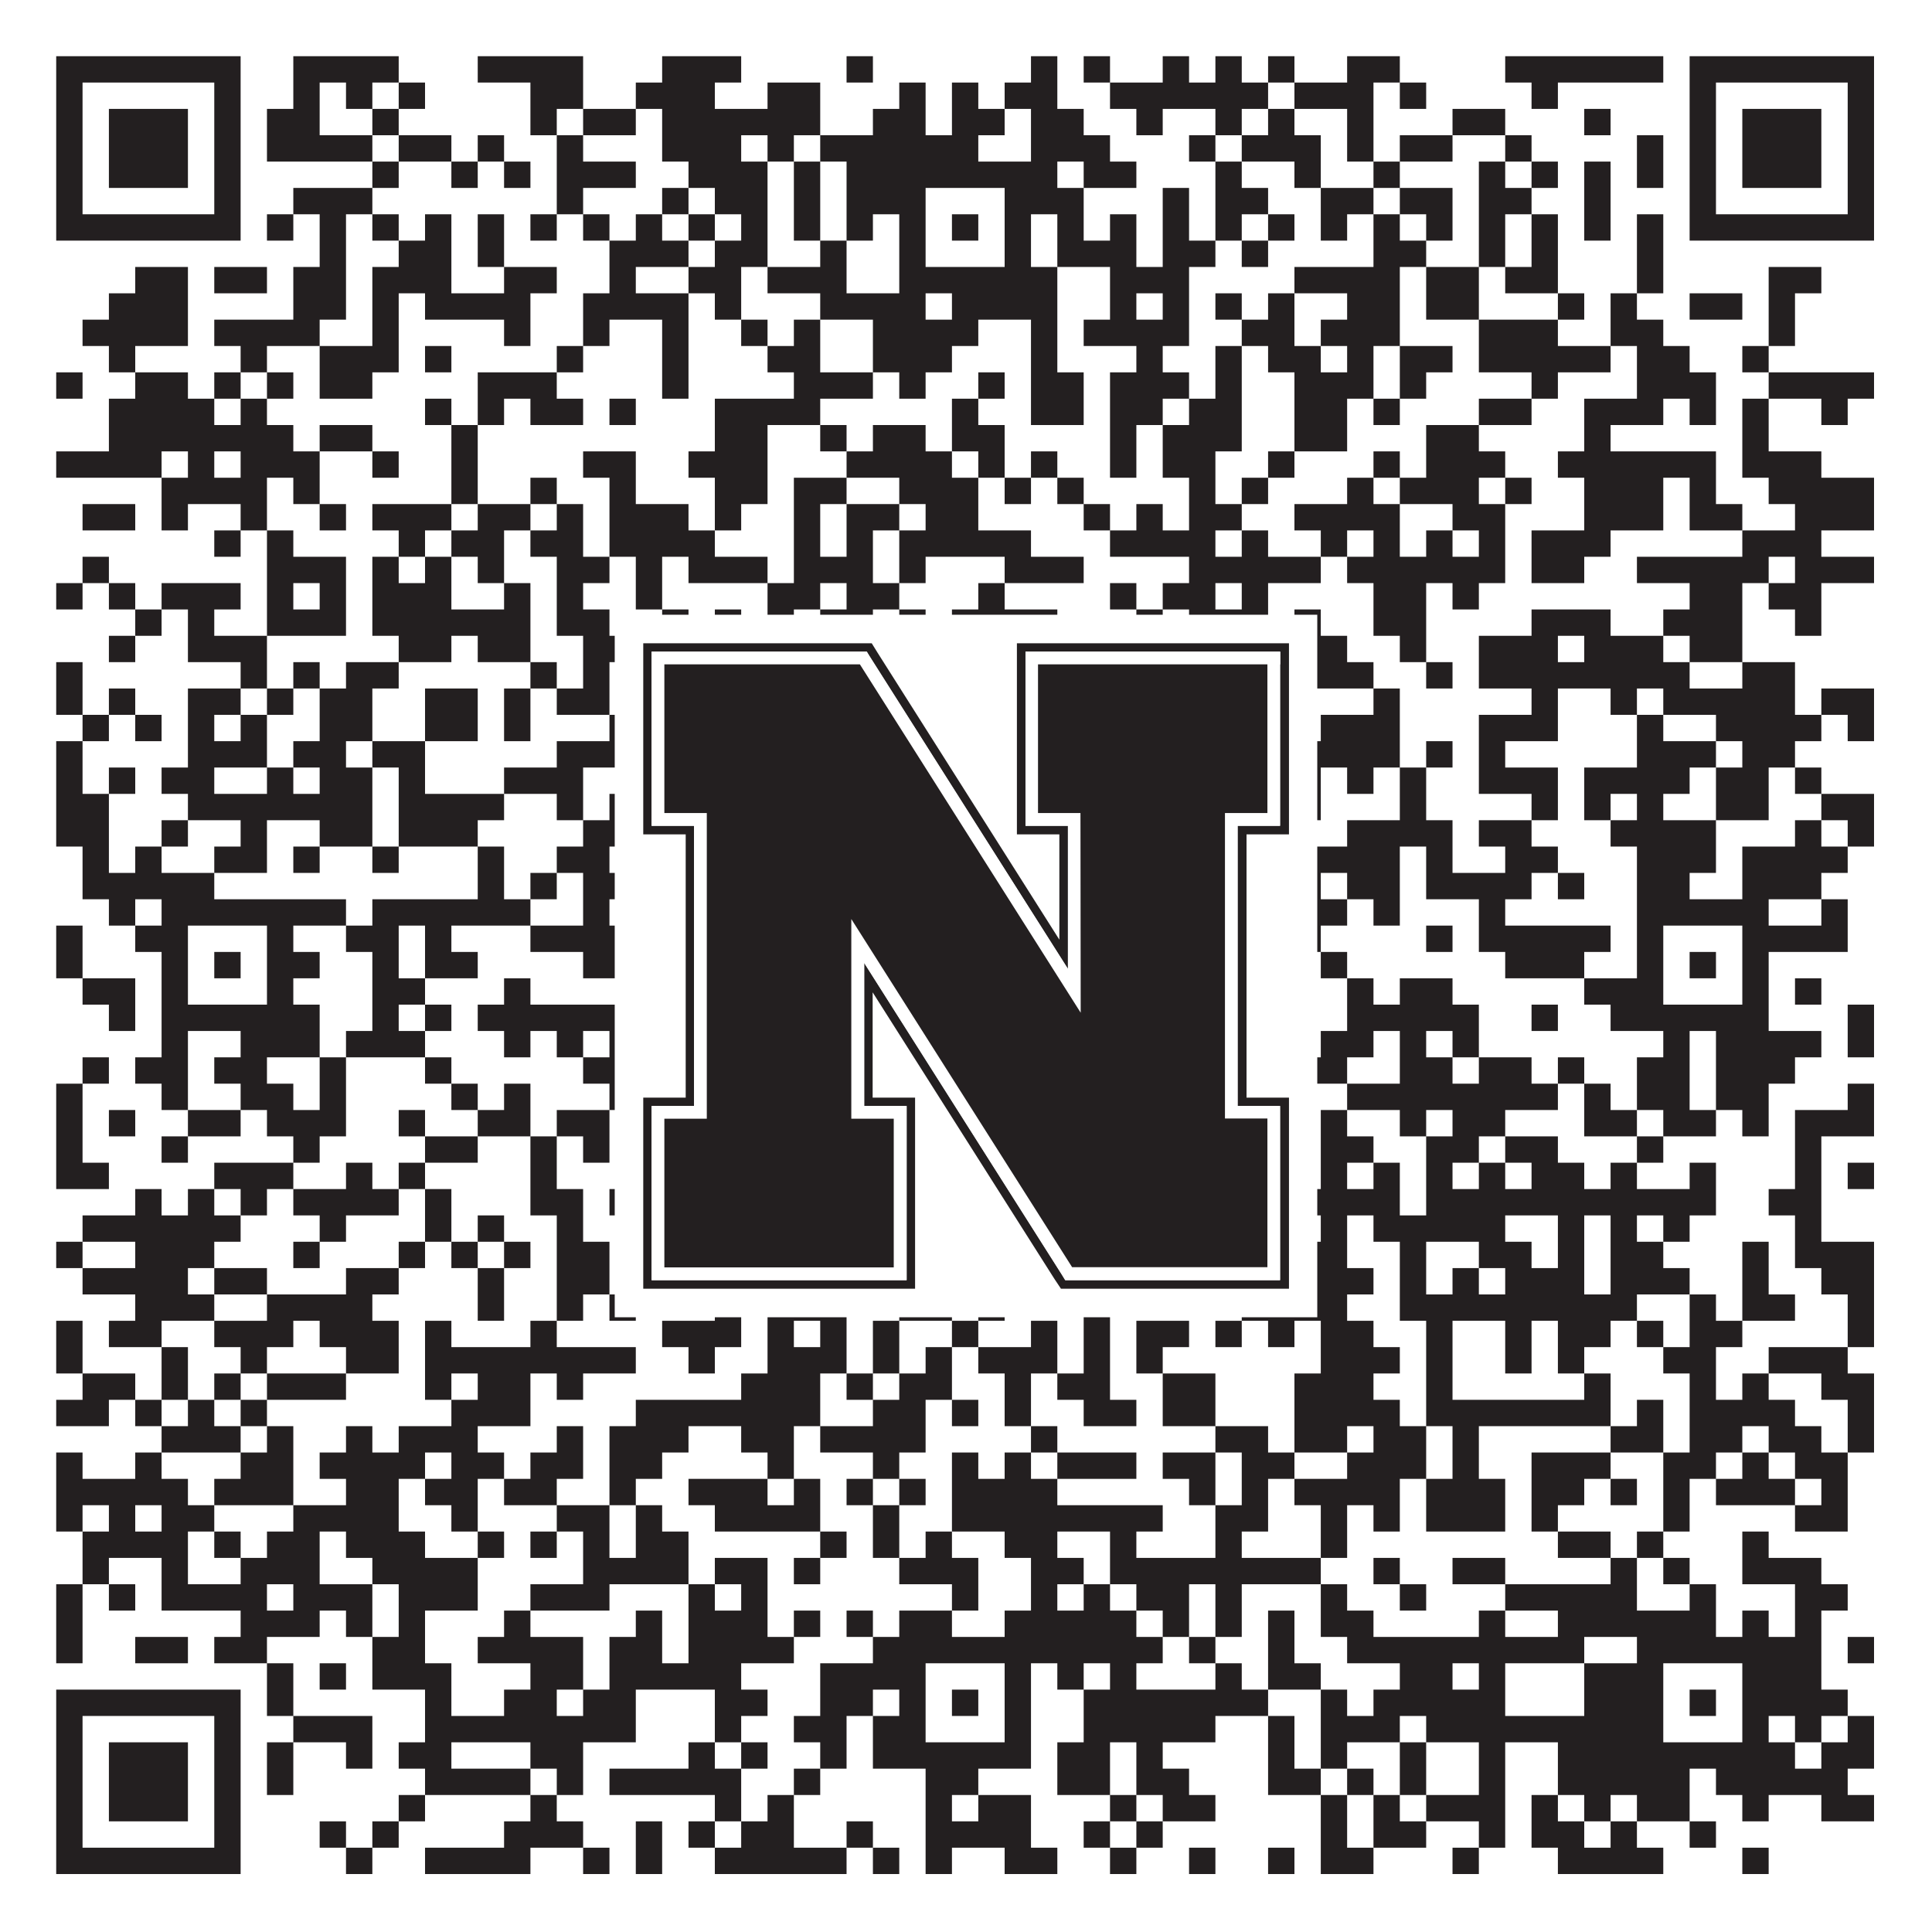
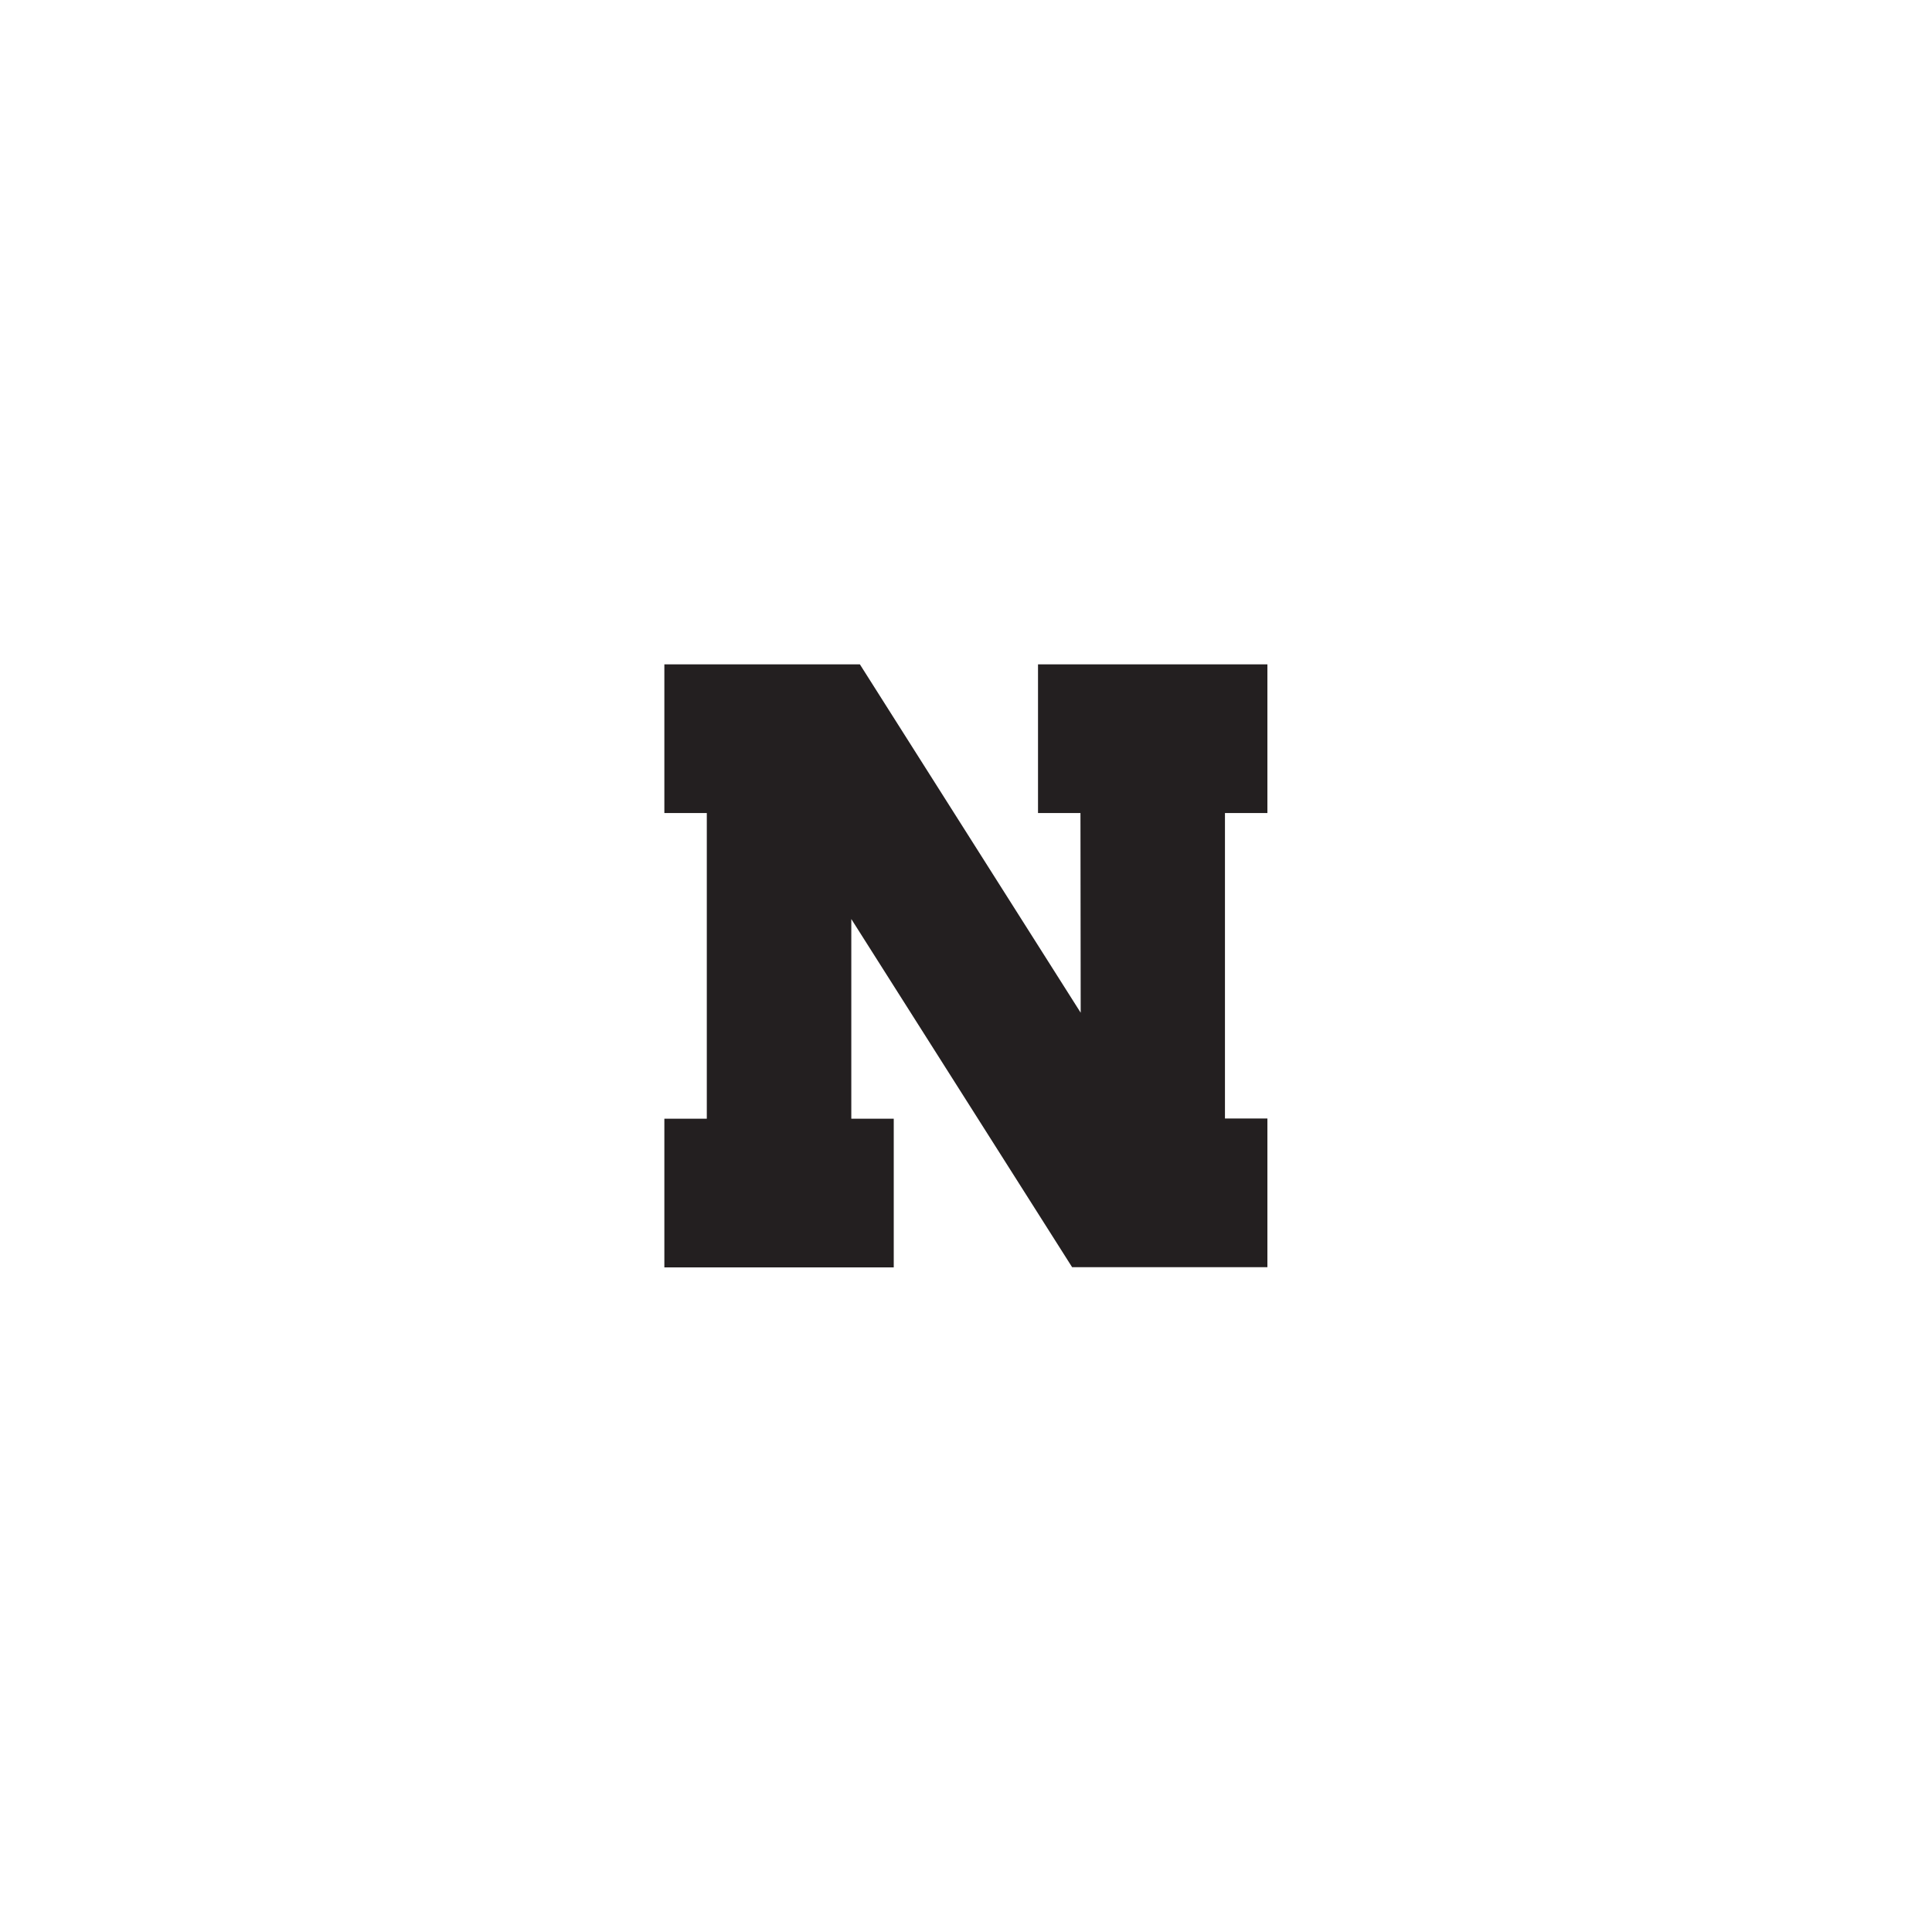
<svg xmlns="http://www.w3.org/2000/svg" version="1.1" width="1100px" height="1100px" viewBox="0 0 1100 1100">
  <rect x="0" y="0" width="1100" height="1100" fill="#ffffff" fill-opacity="1" />
-   <path fill="#231f20" fill-opacity="1" d="M32,32L137,32L137,47L32,47ZM167,32L227,32L227,47L167,47ZM272,32L332,32L332,47L272,47ZM377,32L422,32L422,47L377,47ZM482,32L497,32L497,47L482,47ZM587,32L602,32L602,47L587,47ZM617,32L632,32L632,47L617,47ZM662,32L677,32L677,47L662,47ZM692,32L707,32L707,47L692,47ZM722,32L737,32L737,47L722,47ZM767,32L797,32L797,47L767,47ZM857,32L947,32L947,47L857,47ZM962,32L1067,32L1067,47L962,47ZM32,47L47,47L47,62L32,62ZM122,47L137,47L137,62L122,62ZM167,47L182,47L182,62L167,62ZM197,47L212,47L212,62L197,62ZM227,47L242,47L242,62L227,62ZM302,47L332,47L332,62L302,62ZM362,47L407,47L407,62L362,62ZM437,47L467,47L467,62L437,62ZM512,47L527,47L527,62L512,62ZM542,47L557,47L557,62L542,62ZM572,47L602,47L602,62L572,62ZM632,47L722,47L722,62L632,62ZM737,47L782,47L782,62L737,62ZM797,47L812,47L812,62L797,62ZM872,47L887,47L887,62L872,62ZM962,47L977,47L977,62L962,62ZM1052,47L1067,47L1067,62L1052,62ZM32,62L47,62L47,77L32,77ZM62,62L107,62L107,77L62,77ZM122,62L137,62L137,77L122,77ZM152,62L182,62L182,77L152,77ZM212,62L227,62L227,77L212,77ZM302,62L317,62L317,77L302,77ZM332,62L362,62L362,77L332,77ZM377,62L467,62L467,77L377,77ZM497,62L527,62L527,77L497,77ZM542,62L572,62L572,77L542,77ZM587,62L617,62L617,77L587,77ZM647,62L662,62L662,77L647,77ZM692,62L707,62L707,77L692,77ZM722,62L737,62L737,77L722,77ZM767,62L782,62L782,77L767,77ZM827,62L857,62L857,77L827,77ZM902,62L917,62L917,77L902,77ZM962,62L977,62L977,77L962,77ZM992,62L1037,62L1037,77L992,77ZM1052,62L1067,62L1067,77L1052,77ZM32,77L47,77L47,92L32,92ZM62,77L107,77L107,92L62,92ZM122,77L137,77L137,92L122,92ZM152,77L212,77L212,92L152,92ZM227,77L257,77L257,92L227,92ZM272,77L287,77L287,92L272,92ZM317,77L332,77L332,92L317,92ZM377,77L422,77L422,92L377,92ZM437,77L452,77L452,92L437,92ZM467,77L557,77L557,92L467,92ZM587,77L632,77L632,92L587,92ZM677,77L692,77L692,92L677,92ZM707,77L752,77L752,92L707,92ZM767,77L782,77L782,92L767,92ZM797,77L827,77L827,92L797,92ZM857,77L872,77L872,92L857,92ZM932,77L947,77L947,92L932,92ZM962,77L977,77L977,92L962,92ZM992,77L1037,77L1037,92L992,92ZM1052,77L1067,77L1067,92L1052,92ZM32,92L47,92L47,107L32,107ZM62,92L107,92L107,107L62,107ZM122,92L137,92L137,107L122,107ZM212,92L227,92L227,107L212,107ZM257,92L272,92L272,107L257,107ZM287,92L302,92L302,107L287,107ZM317,92L362,92L362,107L317,107ZM392,92L437,92L437,107L392,107ZM452,92L467,92L467,107L452,107ZM482,92L602,92L602,107L482,107ZM617,92L647,92L647,107L617,107ZM692,92L707,92L707,107L692,107ZM737,92L752,92L752,107L737,107ZM782,92L797,92L797,107L782,107ZM842,92L857,92L857,107L842,107ZM872,92L887,92L887,107L872,107ZM902,92L917,92L917,107L902,107ZM932,92L947,92L947,107L932,107ZM962,92L977,92L977,107L962,107ZM992,92L1037,92L1037,107L992,107ZM1052,92L1067,92L1067,107L1052,107ZM32,107L47,107L47,122L32,122ZM122,107L137,107L137,122L122,122ZM167,107L212,107L212,122L167,122ZM317,107L332,107L332,122L317,122ZM377,107L392,107L392,122L377,122ZM407,107L437,107L437,122L407,122ZM452,107L467,107L467,122L452,122ZM482,107L527,107L527,122L482,122ZM572,107L617,107L617,122L572,122ZM662,107L677,107L677,122L662,122ZM692,107L722,107L722,122L692,122ZM752,107L782,107L782,122L752,122ZM797,107L827,107L827,122L797,122ZM842,107L872,107L872,122L842,122ZM902,107L917,107L917,122L902,122ZM962,107L977,107L977,122L962,122ZM1052,107L1067,107L1067,122L1052,122ZM32,122L137,122L137,137L32,137ZM152,122L167,122L167,137L152,137ZM182,122L197,122L197,137L182,137ZM212,122L227,122L227,137L212,137ZM242,122L257,122L257,137L242,137ZM272,122L287,122L287,137L272,137ZM302,122L317,122L317,137L302,137ZM332,122L347,122L347,137L332,137ZM362,122L377,122L377,137L362,137ZM392,122L407,122L407,137L392,137ZM422,122L437,122L437,137L422,137ZM452,122L467,122L467,137L452,137ZM482,122L497,122L497,137L482,137ZM512,122L527,122L527,137L512,137ZM542,122L557,122L557,137L542,137ZM572,122L587,122L587,137L572,137ZM602,122L617,122L617,137L602,137ZM632,122L647,122L647,137L632,137ZM662,122L677,122L677,137L662,137ZM692,122L707,122L707,137L692,137ZM722,122L737,122L737,137L722,137ZM752,122L767,122L767,137L752,137ZM782,122L797,122L797,137L782,137ZM812,122L827,122L827,137L812,137ZM842,122L857,122L857,137L842,137ZM872,122L887,122L887,137L872,137ZM902,122L917,122L917,137L902,137ZM932,122L947,122L947,137L932,137ZM962,122L1067,122L1067,137L962,137ZM182,137L197,137L197,152L182,152ZM227,137L257,137L257,152L227,152ZM272,137L287,137L287,152L272,152ZM347,137L392,137L392,152L347,152ZM407,137L437,137L437,152L407,152ZM467,137L482,137L482,152L467,152ZM512,137L527,137L527,152L512,152ZM572,137L587,137L587,152L572,152ZM602,137L647,137L647,152L602,152ZM662,137L692,137L692,152L662,152ZM707,137L722,137L722,152L707,152ZM782,137L812,137L812,152L782,152ZM842,137L857,137L857,152L842,152ZM872,137L887,137L887,152L872,152ZM932,137L947,137L947,152L932,152ZM77,152L107,152L107,167L77,167ZM122,152L152,152L152,167L122,167ZM167,152L197,152L197,167L167,167ZM212,152L257,152L257,167L212,167ZM287,152L317,152L317,167L287,167ZM347,152L362,152L362,167L347,167ZM392,152L422,152L422,167L392,167ZM437,152L482,152L482,167L437,167ZM512,152L602,152L602,167L512,167ZM632,152L677,152L677,167L632,167ZM737,152L797,152L797,167L737,167ZM812,152L842,152L842,167L812,167ZM857,152L887,152L887,167L857,167ZM932,152L947,152L947,167L932,167ZM1007,152L1037,152L1037,167L1007,167ZM62,167L107,167L107,182L62,182ZM167,167L197,167L197,182L167,182ZM212,167L227,167L227,182L212,182ZM242,167L302,167L302,182L242,182ZM332,167L392,167L392,182L332,182ZM407,167L422,167L422,182L407,182ZM467,167L527,167L527,182L467,182ZM542,167L602,167L602,182L542,182ZM632,167L647,167L647,182L632,182ZM662,167L677,167L677,182L662,182ZM692,167L707,167L707,182L692,182ZM722,167L737,167L737,182L722,182ZM767,167L797,167L797,182L767,182ZM812,167L842,167L842,182L812,182ZM887,167L902,167L902,182L887,182ZM917,167L932,167L932,182L917,182ZM962,167L992,167L992,182L962,182ZM1007,167L1022,167L1022,182L1007,182ZM47,182L107,182L107,197L47,197ZM122,182L182,182L182,197L122,197ZM212,182L227,182L227,197L212,197ZM287,182L302,182L302,197L287,197ZM332,182L347,182L347,197L332,197ZM377,182L392,182L392,197L377,197ZM422,182L437,182L437,197L422,197ZM452,182L467,182L467,197L452,197ZM497,182L557,182L557,197L497,197ZM587,182L602,182L602,197L587,197ZM617,182L677,182L677,197L617,197ZM707,182L737,182L737,197L707,197ZM752,182L797,182L797,197L752,197ZM842,182L887,182L887,197L842,197ZM917,182L947,182L947,197L917,197ZM1007,182L1022,182L1022,197L1007,197ZM62,197L77,197L77,212L62,212ZM137,197L152,197L152,212L137,212ZM182,197L227,197L227,212L182,212ZM242,197L257,197L257,212L242,212ZM317,197L332,197L332,212L317,212ZM377,197L392,197L392,212L377,212ZM437,197L467,197L467,212L437,212ZM497,197L542,197L542,212L497,212ZM587,197L602,197L602,212L587,212ZM647,197L662,197L662,212L647,212ZM692,197L707,197L707,212L692,212ZM722,197L752,197L752,212L722,212ZM767,197L782,197L782,212L767,212ZM797,197L827,197L827,212L797,212ZM842,197L917,197L917,212L842,212ZM932,197L962,197L962,212L932,212ZM992,197L1007,197L1007,212L992,212ZM32,212L47,212L47,227L32,227ZM77,212L107,212L107,227L77,227ZM122,212L137,212L137,227L122,227ZM152,212L167,212L167,227L152,227ZM182,212L212,212L212,227L182,227ZM272,212L317,212L317,227L272,227ZM377,212L392,212L392,227L377,227ZM452,212L497,212L497,227L452,227ZM512,212L527,212L527,227L512,227ZM557,212L572,212L572,227L557,227ZM587,212L617,212L617,227L587,227ZM632,212L677,212L677,227L632,227ZM692,212L707,212L707,227L692,227ZM737,212L782,212L782,227L737,227ZM797,212L812,212L812,227L797,227ZM872,212L887,212L887,227L872,227ZM932,212L977,212L977,227L932,227ZM1007,212L1067,212L1067,227L1007,227ZM62,227L122,227L122,242L62,242ZM137,227L152,227L152,242L137,242ZM242,227L257,227L257,242L242,242ZM272,227L287,227L287,242L272,242ZM302,227L332,227L332,242L302,242ZM347,227L362,227L362,242L347,242ZM407,227L467,227L467,242L407,242ZM542,227L557,227L557,242L542,242ZM587,227L617,227L617,242L587,242ZM632,227L662,227L662,242L632,242ZM677,227L707,227L707,242L677,242ZM737,227L767,227L767,242L737,242ZM782,227L797,227L797,242L782,242ZM842,227L872,227L872,242L842,242ZM902,227L947,227L947,242L902,242ZM962,227L977,227L977,242L962,242ZM992,227L1007,227L1007,242L992,242ZM1037,227L1052,227L1052,242L1037,242ZM62,242L167,242L167,257L62,257ZM182,242L212,242L212,257L182,257ZM257,242L272,242L272,257L257,257ZM407,242L437,242L437,257L407,257ZM467,242L482,242L482,257L467,257ZM497,242L527,242L527,257L497,257ZM542,242L572,242L572,257L542,257ZM632,242L647,242L647,257L632,257ZM662,242L707,242L707,257L662,257ZM737,242L767,242L767,257L737,257ZM812,242L842,242L842,257L812,257ZM902,242L917,242L917,257L902,257ZM992,242L1007,242L1007,257L992,257ZM32,257L92,257L92,272L32,272ZM107,257L122,257L122,272L107,272ZM137,257L182,257L182,272L137,272ZM212,257L227,257L227,272L212,272ZM257,257L272,257L272,272L257,272ZM332,257L362,257L362,272L332,272ZM392,257L437,257L437,272L392,272ZM482,257L542,257L542,272L482,272ZM557,257L572,257L572,272L557,272ZM587,257L602,257L602,272L587,272ZM632,257L647,257L647,272L632,272ZM662,257L692,257L692,272L662,272ZM722,257L737,257L737,272L722,272ZM782,257L797,257L797,272L782,272ZM812,257L857,257L857,272L812,272ZM887,257L977,257L977,272L887,272ZM992,257L1037,257L1037,272L992,272ZM92,272L152,272L152,287L92,287ZM167,272L182,272L182,287L167,287ZM257,272L272,272L272,287L257,287ZM302,272L317,272L317,287L302,287ZM347,272L362,272L362,287L347,287ZM407,272L437,272L437,287L407,287ZM452,272L482,272L482,287L452,287ZM512,272L557,272L557,287L512,287ZM572,272L587,272L587,287L572,287ZM602,272L617,272L617,287L602,287ZM677,272L692,272L692,287L677,287ZM707,272L722,272L722,287L707,287ZM767,272L782,272L782,287L767,287ZM797,272L842,272L842,287L797,287ZM857,272L872,272L872,287L857,287ZM902,272L947,272L947,287L902,287ZM962,272L977,272L977,287L962,287ZM1007,272L1067,272L1067,287L1007,287ZM47,287L77,287L77,302L47,302ZM92,287L107,287L107,302L92,302ZM137,287L152,287L152,302L137,302ZM182,287L197,287L197,302L182,302ZM212,287L257,287L257,302L212,302ZM272,287L302,287L302,302L272,302ZM317,287L332,287L332,302L317,302ZM347,287L392,287L392,302L347,302ZM407,287L422,287L422,302L407,302ZM452,287L467,287L467,302L452,302ZM482,287L512,287L512,302L482,302ZM527,287L557,287L557,302L527,302ZM617,287L632,287L632,302L617,302ZM647,287L662,287L662,302L647,302ZM677,287L707,287L707,302L677,302ZM737,287L797,287L797,302L737,302ZM827,287L857,287L857,302L827,302ZM902,287L947,287L947,302L902,302ZM962,287L992,287L992,302L962,302ZM1022,287L1067,287L1067,302L1022,302ZM122,302L137,302L137,317L122,317ZM152,302L167,302L167,317L152,317ZM227,302L242,302L242,317L227,317ZM257,302L287,302L287,317L257,317ZM302,302L332,302L332,317L302,317ZM347,302L407,302L407,317L347,317ZM452,302L467,302L467,317L452,317ZM482,302L497,302L497,317L482,317ZM512,302L587,302L587,317L512,317ZM632,302L692,302L692,317L632,317ZM707,302L722,302L722,317L707,317ZM752,302L767,302L767,317L752,317ZM782,302L797,302L797,317L782,317ZM812,302L827,302L827,317L812,317ZM842,302L857,302L857,317L842,317ZM872,302L917,302L917,317L872,317ZM992,302L1037,302L1037,317L992,317ZM47,317L62,317L62,332L47,332ZM152,317L197,317L197,332L152,332ZM212,317L227,317L227,332L212,332ZM242,317L257,317L257,332L242,332ZM272,317L287,317L287,332L272,332ZM317,317L347,317L347,332L317,332ZM362,317L377,317L377,332L362,332ZM392,317L437,317L437,332L392,332ZM452,317L497,317L497,332L452,332ZM512,317L527,317L527,332L512,332ZM572,317L617,317L617,332L572,332ZM677,317L752,317L752,332L677,332ZM767,317L857,317L857,332L767,332ZM872,317L902,317L902,332L872,332ZM932,317L1007,317L1007,332L932,332ZM1022,317L1067,317L1067,332L1022,332ZM32,332L47,332L47,347L32,347ZM62,332L77,332L77,347L62,347ZM92,332L137,332L137,347L92,347ZM152,332L167,332L167,347L152,347ZM182,332L197,332L197,347L182,347ZM212,332L257,332L257,347L212,347ZM287,332L302,332L302,347L287,347ZM317,332L332,332L332,347L317,347ZM362,332L377,332L377,347L362,347ZM437,332L467,332L467,347L437,347ZM482,332L512,332L512,347L482,347ZM557,332L572,332L572,347L557,347ZM632,332L647,332L647,347L632,347ZM662,332L692,332L692,347L662,347ZM707,332L722,332L722,347L707,347ZM782,332L812,332L812,347L782,347ZM827,332L842,332L842,347L827,347ZM962,332L992,332L992,347L962,347ZM1007,332L1037,332L1037,347L1007,347ZM77,347L92,347L92,362L77,362ZM107,347L122,347L122,362L107,362ZM152,347L197,347L197,362L152,362ZM212,347L302,347L302,362L212,362ZM317,347L347,347L347,362L317,362ZM377,347L392,347L392,362L377,362ZM407,347L422,347L422,362L407,362ZM437,347L452,347L452,362L437,362ZM467,347L497,347L497,362L467,362ZM512,347L527,347L527,362L512,362ZM542,347L602,347L602,362L542,362ZM647,347L662,347L662,362L647,362ZM677,347L722,347L722,362L677,362ZM737,347L752,347L752,362L737,362ZM782,347L812,347L812,362L782,362ZM872,347L917,347L917,362L872,362ZM947,347L992,347L992,362L947,362ZM1022,347L1037,347L1037,362L1022,362ZM62,362L77,362L77,377L62,377ZM107,362L152,362L152,377L107,377ZM227,362L257,362L257,377L227,377ZM272,362L302,362L302,377L272,377ZM332,362L362,362L362,377L332,377ZM377,362L407,362L407,377L377,377ZM437,362L512,362L512,377L437,377ZM527,362L557,362L557,377L527,377ZM587,362L602,362L602,377L587,377ZM647,362L662,362L662,377L647,377ZM677,362L722,362L722,377L677,377ZM737,362L767,362L767,377L737,377ZM797,362L812,362L812,377L797,377ZM842,362L887,362L887,377L842,377ZM902,362L947,362L947,377L902,377ZM962,362L992,362L992,377L962,377ZM32,377L47,377L47,392L32,392ZM137,377L152,377L152,392L137,392ZM167,377L182,377L182,392L167,392ZM197,377L227,377L227,392L197,392ZM302,377L317,377L317,392L302,392ZM332,377L347,377L347,392L332,392ZM362,377L377,377L377,392L362,392ZM407,377L512,377L512,392L407,392ZM527,377L542,377L542,392L527,392ZM572,377L617,377L617,392L572,392ZM632,377L647,377L647,392L632,392ZM707,377L782,377L782,392L707,392ZM812,377L827,377L827,392L812,392ZM842,377L962,377L962,392L842,392ZM992,377L1022,377L1022,392L992,392ZM32,392L47,392L47,407L32,407ZM62,392L77,392L77,407L62,407ZM107,392L137,392L137,407L107,407ZM152,392L167,392L167,407L152,407ZM182,392L212,392L212,407L182,407ZM242,392L272,392L272,407L242,407ZM287,392L302,392L302,407L287,407ZM317,392L347,392L347,407L317,407ZM362,392L392,392L392,407L362,407ZM422,392L452,392L452,407L422,407ZM497,392L542,392L542,407L497,407ZM572,392L587,392L587,407L572,407ZM662,392L692,392L692,407L662,407ZM707,392L722,392L722,407L707,407ZM782,392L797,392L797,407L782,407ZM872,392L887,392L887,407L872,407ZM917,392L932,392L932,407L917,407ZM947,392L1022,392L1022,407L947,407ZM1037,392L1067,392L1067,407L1037,407ZM47,407L62,407L62,422L47,422ZM77,407L92,407L92,422L77,422ZM107,407L122,407L122,422L107,422ZM137,407L152,407L152,422L137,422ZM182,407L212,407L212,422L182,422ZM242,407L272,407L272,422L242,422ZM287,407L302,407L302,422L287,422ZM347,407L362,407L362,422L347,422ZM377,407L392,407L392,422L377,422ZM437,407L467,407L467,422L437,422ZM542,407L572,407L572,422L542,422ZM647,407L662,407L662,422L647,422ZM707,407L722,407L722,422L707,422ZM752,407L797,407L797,422L752,422ZM842,407L887,407L887,422L842,422ZM932,407L947,407L947,422L932,422ZM977,407L1037,407L1037,422L977,422ZM1052,407L1067,407L1067,422L1052,422ZM32,422L47,422L47,437L32,437ZM107,422L152,422L152,437L107,437ZM167,422L197,422L197,437L167,437ZM212,422L242,422L242,437L212,437ZM317,422L392,422L392,437L317,437ZM482,422L497,422L497,437L482,437ZM572,422L617,422L617,437L572,437ZM632,422L647,422L647,437L632,437ZM662,422L692,422L692,437L662,437ZM722,422L797,422L797,437L722,437ZM812,422L827,422L827,437L812,437ZM842,422L857,422L857,437L842,437ZM932,422L977,422L977,437L932,437ZM992,422L1022,422L1022,437L992,437ZM32,437L47,437L47,452L32,452ZM62,437L77,437L77,452L62,452ZM92,437L122,437L122,452L92,452ZM152,437L167,437L167,452L152,452ZM182,437L212,437L212,452L182,452ZM227,437L242,437L242,452L227,452ZM287,437L332,437L332,452L287,452ZM377,437L392,437L392,452L377,452ZM407,437L452,437L452,452L407,452ZM467,437L497,437L497,452L467,452ZM512,437L527,437L527,452L512,452ZM542,437L557,437L557,452L542,452ZM572,437L602,437L602,452L572,452ZM617,437L662,437L662,452L617,452ZM677,437L707,437L707,452L677,452ZM722,437L752,437L752,452L722,452ZM767,437L782,437L782,452L767,452ZM797,437L812,437L812,452L797,452ZM842,437L887,437L887,452L842,452ZM902,437L962,437L962,452L902,452ZM977,437L1007,437L1007,452L977,452ZM1022,437L1037,437L1037,452L1022,452ZM32,452L62,452L62,467L32,467ZM107,452L212,452L212,467L107,467ZM227,452L287,452L287,467L227,467ZM317,452L332,452L332,467L317,467ZM347,452L362,452L362,467L347,467ZM377,452L392,452L392,467L377,467ZM452,452L497,452L497,467L452,467ZM512,452L527,452L527,467L512,467ZM542,452L557,452L557,467L542,467ZM587,452L617,452L617,467L587,467ZM662,452L692,452L692,467L662,467ZM722,452L752,452L752,467L722,467ZM797,452L812,452L812,467L797,467ZM872,452L887,452L887,467L872,467ZM902,452L917,452L917,467L902,467ZM932,452L947,452L947,467L932,467ZM977,452L1007,452L1007,467L977,467ZM1037,452L1067,452L1067,467L1037,467ZM32,467L62,467L62,482L32,482ZM92,467L107,467L107,482L92,482ZM137,467L152,467L152,482L137,482ZM182,467L212,467L212,482L182,482ZM227,467L272,467L272,482L227,482ZM332,467L377,467L377,482L332,482ZM497,467L572,467L572,482L497,482ZM617,467L632,467L632,482L617,482ZM647,467L662,467L662,482L647,482ZM677,467L707,467L707,482L677,482ZM722,467L737,467L737,482L722,482ZM767,467L827,467L827,482L767,482ZM842,467L872,467L872,482L842,482ZM917,467L977,467L977,482L917,482ZM1022,467L1037,467L1037,482L1022,482ZM1052,467L1067,467L1067,482L1052,482ZM47,482L62,482L62,497L47,497ZM77,482L92,482L92,497L77,497ZM122,482L152,482L152,497L122,497ZM167,482L182,482L182,497L167,497ZM212,482L227,482L227,497L212,497ZM272,482L287,482L287,497L272,497ZM317,482L347,482L347,497L317,497ZM362,482L452,482L452,497L362,497ZM467,482L482,482L482,497L467,497ZM497,482L527,482L527,497L497,497ZM542,482L557,482L557,497L542,497ZM587,482L602,482L602,497L587,497ZM617,482L647,482L647,497L617,497ZM677,482L707,482L707,497L677,497ZM722,482L797,482L797,497L722,497ZM812,482L827,482L827,497L812,497ZM857,482L887,482L887,497L857,497ZM932,482L977,482L977,497L932,497ZM992,482L1052,482L1052,497L992,497ZM47,497L122,497L122,512L47,512ZM272,497L287,497L287,512L272,512ZM302,497L317,497L317,512L302,512ZM332,497L362,497L362,512L332,512ZM377,497L392,497L392,512L377,512ZM452,497L482,497L482,512L452,512ZM512,497L527,497L527,512L512,512ZM542,497L617,497L617,512L542,512ZM632,497L647,497L647,512L632,512ZM677,497L692,497L692,512L677,512ZM737,497L752,497L752,512L737,512ZM767,497L797,497L797,512L767,512ZM812,497L872,497L872,512L812,512ZM887,497L902,497L902,512L887,512ZM932,497L962,497L962,512L932,512ZM992,497L1037,497L1037,512L992,512ZM62,512L77,512L77,527L62,527ZM92,512L197,512L197,527L92,527ZM212,512L302,512L302,527L212,527ZM332,512L347,512L347,527L332,527ZM362,512L377,512L377,527L362,527ZM392,512L407,512L407,527L392,527ZM422,512L437,512L437,527L422,527ZM452,512L497,512L497,527L452,527ZM512,512L587,512L587,527L512,527ZM602,512L647,512L647,527L602,527ZM662,512L677,512L677,527L662,527ZM707,512L767,512L767,527L707,527ZM782,512L797,512L797,527L782,527ZM842,512L857,512L857,527L842,527ZM932,512L1007,512L1007,527L932,527ZM1037,512L1052,512L1052,527L1037,527ZM32,527L47,527L47,542L32,542ZM77,527L107,527L107,542L77,542ZM152,527L167,527L167,542L152,542ZM197,527L227,527L227,542L197,542ZM242,527L257,527L257,542L242,542ZM302,527L422,527L422,542L302,542ZM437,527L452,527L452,542L437,542ZM482,527L497,527L497,542L482,542ZM512,527L527,527L527,542L512,542ZM572,527L602,527L602,542L572,542ZM662,527L692,527L692,542L662,542ZM722,527L752,527L752,542L722,542ZM812,527L827,527L827,542L812,542ZM842,527L917,527L917,542L842,542ZM932,527L947,527L947,542L932,542ZM992,527L1052,527L1052,542L992,542ZM32,542L47,542L47,557L32,557ZM92,542L107,542L107,557L92,557ZM122,542L137,542L137,557L122,557ZM152,542L182,542L182,557L152,557ZM212,542L227,542L227,557L212,557ZM242,542L272,542L272,557L242,557ZM332,542L362,542L362,557L332,557ZM392,542L422,542L422,557L392,557ZM482,542L497,542L497,557L482,557ZM512,542L527,542L527,557L512,557ZM542,542L557,542L557,557L542,557ZM572,542L617,542L617,557L572,557ZM677,542L722,542L722,557L677,557ZM752,542L767,542L767,557L752,557ZM857,542L902,542L902,557L857,557ZM932,542L947,542L947,557L932,557ZM962,542L977,542L977,557L962,557ZM992,542L1007,542L1007,557L992,557ZM47,557L77,557L77,572L47,572ZM92,557L107,557L107,572L92,572ZM152,557L167,557L167,572L152,572ZM212,557L242,557L242,572L212,572ZM287,557L302,557L302,572L287,572ZM362,557L422,557L422,572L362,572ZM497,557L527,557L527,572L497,572ZM572,557L647,557L647,572L572,572ZM722,557L737,557L737,572L722,572ZM767,557L782,557L782,572L767,572ZM797,557L827,557L827,572L797,572ZM902,557L947,557L947,572L902,572ZM992,557L1007,557L1007,572L992,572ZM1022,557L1037,557L1037,572L1022,572ZM62,572L77,572L77,587L62,587ZM92,572L182,572L182,587L92,587ZM212,572L227,572L227,587L212,587ZM242,572L257,572L257,587L242,587ZM272,572L362,572L362,587L272,587ZM392,572L437,572L437,587L392,587ZM467,572L497,572L497,587L467,587ZM512,572L602,572L602,587L512,587ZM632,572L647,572L647,587L632,587ZM662,572L692,572L692,587L662,587ZM722,572L737,572L737,587L722,587ZM767,572L842,572L842,587L767,587ZM872,572L887,572L887,587L872,587ZM917,572L1007,572L1007,587L917,587ZM1052,572L1067,572L1067,587L1052,587ZM92,587L107,587L107,602L92,602ZM137,587L182,587L182,602L137,602ZM197,587L242,587L242,602L197,602ZM287,587L302,587L302,602L287,602ZM317,587L332,587L332,602L317,602ZM347,587L362,587L362,602L347,602ZM377,587L392,587L392,602L377,602ZM437,587L467,587L467,602L437,602ZM512,587L557,587L557,602L512,602ZM572,587L647,587L647,602L572,602ZM662,587L692,587L692,602L662,602ZM752,587L782,587L782,602L752,602ZM797,587L812,587L812,602L797,602ZM827,587L842,587L842,602L827,602ZM947,587L962,587L962,602L947,602ZM977,587L1037,587L1037,602L977,602ZM1052,587L1067,587L1067,602L1052,602ZM47,602L62,602L62,617L47,617ZM77,602L107,602L107,617L77,617ZM122,602L152,602L152,617L122,617ZM182,602L197,602L197,617L182,617ZM242,602L257,602L257,617L242,617ZM332,602L392,602L392,617L332,617ZM407,602L482,602L482,617L407,617ZM542,602L557,602L557,617L542,617ZM617,602L677,602L677,617L617,617ZM722,602L767,602L767,617L722,617ZM797,602L827,602L827,617L797,617ZM842,602L872,602L872,617L842,617ZM887,602L902,602L902,617L887,617ZM932,602L962,602L962,617L932,617ZM977,602L1022,602L1022,617L977,617ZM32,617L47,617L47,632L32,632ZM92,617L107,617L107,632L92,632ZM137,617L167,617L167,632L137,632ZM182,617L197,617L197,632L182,632ZM257,617L272,617L272,632L257,632ZM287,617L302,617L302,632L287,632ZM347,617L362,617L362,632L347,632ZM377,617L407,617L407,632L377,632ZM422,617L437,617L437,632L422,632ZM497,617L512,617L512,632L497,632ZM527,617L542,617L542,632L527,632ZM557,617L572,617L572,632L557,632ZM587,617L617,617L617,632L587,632ZM647,617L662,617L662,632L647,632ZM677,617L692,617L692,632L677,632ZM767,617L887,617L887,632L767,632ZM902,617L917,617L917,632L902,632ZM932,617L962,617L962,632L932,632ZM977,617L1007,617L1007,632L977,632ZM1052,617L1067,617L1067,632L1052,632ZM32,632L47,632L47,647L32,647ZM62,632L77,632L77,647L62,647ZM107,632L137,632L137,647L107,647ZM152,632L197,632L197,647L152,647ZM227,632L242,632L242,647L227,647ZM272,632L302,632L302,647L272,647ZM317,632L347,632L347,647L317,647ZM362,632L377,632L377,647L362,647ZM407,632L422,632L422,647L407,647ZM452,632L482,632L482,647L452,647ZM512,632L527,632L527,647L512,647ZM542,632L572,632L572,647L542,647ZM602,632L617,632L617,647L602,647ZM632,632L662,632L662,647L632,647ZM692,632L707,632L707,647L692,647ZM752,632L767,632L767,647L752,647ZM797,632L812,632L812,647L797,647ZM827,632L857,632L857,647L827,647ZM902,632L932,632L932,647L902,647ZM947,632L977,632L977,647L947,647ZM992,632L1007,632L1007,647L992,647ZM1022,632L1067,632L1067,647L1022,647ZM32,647L47,647L47,662L32,662ZM92,647L107,647L107,662L92,662ZM167,647L182,647L182,662L167,662ZM242,647L272,647L272,662L242,662ZM302,647L317,647L317,662L302,662ZM332,647L347,647L347,662L332,662ZM452,647L482,647L482,662L452,662ZM512,647L527,647L527,662L512,662ZM542,647L557,647L557,662L542,662ZM587,647L602,647L602,662L587,662ZM617,647L632,647L632,662L617,662ZM677,647L707,647L707,662L677,662ZM722,647L737,647L737,662L722,662ZM752,647L782,647L782,662L752,662ZM812,647L842,647L842,662L812,662ZM857,647L887,647L887,662L857,662ZM932,647L947,647L947,662L932,662ZM1022,647L1037,647L1037,662L1022,662ZM32,662L62,662L62,677L32,677ZM122,662L167,662L167,677L122,677ZM197,662L212,662L212,677L197,677ZM227,662L242,662L242,677L227,677ZM302,662L317,662L317,677L302,677ZM407,662L422,662L422,677L407,677ZM437,662L452,662L452,677L437,677ZM482,662L497,662L497,677L482,677ZM527,662L542,662L542,677L527,677ZM557,662L572,662L572,677L557,677ZM617,662L647,662L647,677L617,677ZM692,662L707,662L707,677L692,677ZM722,662L737,662L737,677L722,677ZM752,662L767,662L767,677L752,677ZM782,662L797,662L797,677L782,677ZM812,662L827,662L827,677L812,677ZM842,662L857,662L857,677L842,677ZM872,662L902,662L902,677L872,677ZM917,662L932,662L932,677L917,677ZM962,662L977,662L977,677L962,677ZM1022,662L1037,662L1037,677L1022,677ZM1052,662L1067,662L1067,677L1052,677ZM77,677L92,677L92,692L77,692ZM107,677L122,677L122,692L107,692ZM137,677L152,677L152,692L137,692ZM167,677L227,677L227,692L167,692ZM242,677L257,677L257,692L242,692ZM302,677L332,677L332,692L302,692ZM347,677L377,677L377,692L347,692ZM407,677L467,677L467,692L407,692ZM497,677L557,677L557,692L497,692ZM602,677L632,677L632,692L602,692ZM647,677L707,677L707,692L647,692ZM722,677L797,677L797,692L722,692ZM812,677L977,677L977,692L812,692ZM1007,677L1037,677L1037,692L1007,692ZM47,692L137,692L137,707L47,707ZM182,692L197,692L197,707L182,707ZM242,692L257,692L257,707L242,707ZM272,692L287,692L287,707L272,707ZM317,692L332,692L332,707L317,707ZM482,692L497,692L497,707L482,707ZM542,692L557,692L557,707L542,707ZM587,692L692,692L692,707L587,707ZM722,692L737,692L737,707L722,707ZM752,692L767,692L767,707L752,707ZM782,692L857,692L857,707L782,707ZM887,692L902,692L902,707L887,707ZM917,692L932,692L932,707L917,707ZM947,692L962,692L962,707L947,707ZM1022,692L1037,692L1037,707L1022,707ZM32,707L47,707L47,722L32,722ZM77,707L122,707L122,722L77,722ZM167,707L182,707L182,722L167,722ZM227,707L242,707L242,722L227,722ZM257,707L272,707L272,722L257,722ZM287,707L302,707L302,722L287,722ZM317,707L347,707L347,722L317,722ZM377,707L392,707L392,722L377,722ZM407,707L422,707L422,722L407,722ZM437,707L452,707L452,722L437,722ZM482,707L497,707L497,722L482,722ZM512,707L587,707L587,722L512,722ZM662,707L707,707L707,722L662,722ZM737,707L767,707L767,722L737,722ZM797,707L812,707L812,722L797,722ZM842,707L872,707L872,722L842,722ZM887,707L902,707L902,722L887,722ZM917,707L947,707L947,722L917,722ZM992,707L1007,707L1007,722L992,722ZM1022,707L1067,707L1067,722L1022,722ZM47,722L107,722L107,737L47,737ZM122,722L152,722L152,737L122,737ZM197,722L227,722L227,737L197,737ZM272,722L287,722L287,737L272,737ZM317,722L347,722L347,737L317,737ZM362,722L377,722L377,737L362,737ZM407,722L437,722L437,737L407,737ZM452,722L587,722L587,737L452,737ZM632,722L647,722L647,737L632,737ZM662,722L677,722L677,737L662,737ZM707,722L782,722L782,737L707,737ZM797,722L812,722L812,737L797,737ZM827,722L842,722L842,737L827,737ZM857,722L902,722L902,737L857,737ZM917,722L962,722L962,737L917,737ZM992,722L1007,722L1007,737L992,737ZM1037,722L1067,722L1067,737L1037,737ZM77,737L122,737L122,752L77,752ZM152,737L212,737L212,752L152,752ZM272,737L287,737L287,752L272,752ZM317,737L332,737L332,752L317,752ZM347,737L362,737L362,752L347,752ZM407,737L422,737L422,752L407,752ZM437,737L482,737L482,752L437,752ZM512,737L542,737L542,752L512,752ZM557,737L572,737L572,752L557,752ZM617,737L632,737L632,752L617,752ZM707,737L767,737L767,752L707,752ZM797,737L932,737L932,752L797,752ZM962,737L977,737L977,752L962,752ZM992,737L1022,737L1022,752L992,752ZM1052,737L1067,737L1067,752L1052,752ZM32,752L47,752L47,767L32,767ZM62,752L92,752L92,767L62,767ZM122,752L167,752L167,767L122,767ZM182,752L227,752L227,767L182,767ZM242,752L257,752L257,767L242,767ZM302,752L317,752L317,767L302,767ZM377,752L422,752L422,767L377,767ZM437,752L452,752L452,767L437,767ZM467,752L482,752L482,767L467,767ZM497,752L512,752L512,767L497,767ZM542,752L557,752L557,767L542,767ZM587,752L602,752L602,767L587,767ZM617,752L632,752L632,767L617,767ZM647,752L677,752L677,767L647,767ZM692,752L707,752L707,767L692,767ZM722,752L737,752L737,767L722,767ZM752,752L782,752L782,767L752,767ZM812,752L827,752L827,767L812,767ZM857,752L872,752L872,767L857,767ZM887,752L917,752L917,767L887,767ZM932,752L947,752L947,767L932,767ZM962,752L992,752L992,767L962,767ZM1052,752L1067,752L1067,767L1052,767ZM32,767L47,767L47,782L32,782ZM92,767L107,767L107,782L92,782ZM137,767L152,767L152,782L137,782ZM197,767L227,767L227,782L197,782ZM242,767L362,767L362,782L242,782ZM392,767L407,767L407,782L392,782ZM437,767L482,767L482,782L437,782ZM497,767L512,767L512,782L497,782ZM527,767L542,767L542,782L527,782ZM557,767L602,767L602,782L557,782ZM617,767L632,767L632,782L617,782ZM647,767L662,767L662,782L647,782ZM752,767L797,767L797,782L752,782ZM812,767L827,767L827,782L812,782ZM857,767L872,767L872,782L857,782ZM887,767L902,767L902,782L887,782ZM947,767L977,767L977,782L947,782ZM1007,767L1052,767L1052,782L1007,782ZM47,782L77,782L77,797L47,797ZM92,782L107,782L107,797L92,797ZM122,782L137,782L137,797L122,797ZM152,782L197,782L197,797L152,797ZM242,782L257,782L257,797L242,797ZM272,782L302,782L302,797L272,797ZM317,782L332,782L332,797L317,797ZM422,782L467,782L467,797L422,797ZM482,782L497,782L497,797L482,797ZM512,782L542,782L542,797L512,797ZM572,782L587,782L587,797L572,797ZM602,782L632,782L632,797L602,797ZM662,782L692,782L692,797L662,797ZM737,782L782,782L782,797L737,797ZM812,782L827,782L827,797L812,797ZM902,782L917,782L917,797L902,797ZM962,782L977,782L977,797L962,797ZM992,782L1007,782L1007,797L992,797ZM1037,782L1067,782L1067,797L1037,797ZM32,797L62,797L62,812L32,812ZM77,797L92,797L92,812L77,812ZM107,797L122,797L122,812L107,812ZM137,797L152,797L152,812L137,812ZM257,797L302,797L302,812L257,812ZM362,797L467,797L467,812L362,812ZM497,797L527,797L527,812L497,812ZM542,797L557,797L557,812L542,812ZM572,797L587,797L587,812L572,812ZM617,797L647,797L647,812L617,812ZM662,797L692,797L692,812L662,812ZM737,797L797,797L797,812L737,812ZM812,797L917,797L917,812L812,812ZM932,797L947,797L947,812L932,812ZM962,797L1022,797L1022,812L962,812ZM1052,797L1067,797L1067,812L1052,812ZM92,812L137,812L137,827L92,827ZM152,812L167,812L167,827L152,827ZM197,812L212,812L212,827L197,827ZM227,812L272,812L272,827L227,827ZM317,812L332,812L332,827L317,827ZM347,812L392,812L392,827L347,827ZM422,812L452,812L452,827L422,827ZM467,812L527,812L527,827L467,827ZM587,812L602,812L602,827L587,827ZM692,812L722,812L722,827L692,827ZM737,812L767,812L767,827L737,827ZM782,812L812,812L812,827L782,827ZM827,812L842,812L842,827L827,827ZM917,812L947,812L947,827L917,827ZM962,812L992,812L992,827L962,827ZM1007,812L1037,812L1037,827L1007,827ZM1052,812L1067,812L1067,827L1052,827ZM32,827L47,827L47,842L32,842ZM77,827L92,827L92,842L77,842ZM137,827L167,827L167,842L137,842ZM182,827L242,827L242,842L182,842ZM257,827L287,827L287,842L257,842ZM302,827L332,827L332,842L302,842ZM347,827L377,827L377,842L347,842ZM437,827L452,827L452,842L437,842ZM497,827L512,827L512,842L497,842ZM542,827L557,827L557,842L542,842ZM572,827L587,827L587,842L572,842ZM602,827L647,827L647,842L602,842ZM662,827L692,827L692,842L662,842ZM707,827L737,827L737,842L707,842ZM767,827L812,827L812,842L767,842ZM827,827L842,827L842,842L827,842ZM872,827L917,827L917,842L872,842ZM947,827L977,827L977,842L947,842ZM992,827L1007,827L1007,842L992,842ZM1022,827L1052,827L1052,842L1022,842ZM32,842L107,842L107,857L32,857ZM122,842L167,842L167,857L122,857ZM197,842L227,842L227,857L197,857ZM242,842L272,842L272,857L242,857ZM287,842L317,842L317,857L287,857ZM347,842L362,842L362,857L347,857ZM392,842L437,842L437,857L392,857ZM452,842L467,842L467,857L452,857ZM482,842L497,842L497,857L482,857ZM512,842L527,842L527,857L512,857ZM542,842L602,842L602,857L542,857ZM677,842L692,842L692,857L677,857ZM707,842L722,842L722,857L707,857ZM737,842L797,842L797,857L737,857ZM812,842L857,842L857,857L812,857ZM872,842L902,842L902,857L872,857ZM917,842L932,842L932,857L917,857ZM947,842L962,842L962,857L947,857ZM977,842L1022,842L1022,857L977,857ZM1037,842L1052,842L1052,857L1037,857ZM32,857L47,857L47,872L32,872ZM62,857L77,857L77,872L62,872ZM92,857L122,857L122,872L92,872ZM167,857L227,857L227,872L167,872ZM257,857L272,857L272,872L257,872ZM317,857L347,857L347,872L317,872ZM362,857L377,857L377,872L362,872ZM407,857L467,857L467,872L407,872ZM497,857L512,857L512,872L497,872ZM542,857L662,857L662,872L542,872ZM692,857L722,857L722,872L692,872ZM752,857L767,857L767,872L752,872ZM782,857L797,857L797,872L782,872ZM812,857L857,857L857,872L812,872ZM872,857L887,857L887,872L872,872ZM947,857L962,857L962,872L947,872ZM1022,857L1052,857L1052,872L1022,872ZM47,872L107,872L107,887L47,887ZM122,872L137,872L137,887L122,887ZM152,872L182,872L182,887L152,887ZM197,872L242,872L242,887L197,887ZM272,872L287,872L287,887L272,887ZM302,872L317,872L317,887L302,887ZM332,872L347,872L347,887L332,887ZM362,872L392,872L392,887L362,887ZM467,872L482,872L482,887L467,887ZM497,872L512,872L512,887L497,887ZM527,872L542,872L542,887L527,887ZM572,872L602,872L602,887L572,887ZM632,872L647,872L647,887L632,887ZM692,872L707,872L707,887L692,887ZM752,872L767,872L767,887L752,887ZM887,872L917,872L917,887L887,887ZM932,872L947,872L947,887L932,887ZM992,872L1007,872L1007,887L992,887ZM47,887L62,887L62,902L47,902ZM92,887L107,887L107,902L92,902ZM137,887L182,887L182,902L137,902ZM212,887L272,887L272,902L212,902ZM332,887L392,887L392,902L332,902ZM407,887L437,887L437,902L407,902ZM452,887L467,887L467,902L452,902ZM512,887L557,887L557,902L512,902ZM587,887L617,887L617,902L587,902ZM632,887L752,887L752,902L632,902ZM782,887L797,887L797,902L782,902ZM827,887L857,887L857,902L827,902ZM917,887L932,887L932,902L917,902ZM947,887L962,887L962,902L947,902ZM992,887L1037,887L1037,902L992,902ZM32,902L47,902L47,917L32,917ZM62,902L77,902L77,917L62,917ZM92,902L152,902L152,917L92,917ZM167,902L212,902L212,917L167,917ZM227,902L272,902L272,917L227,917ZM302,902L347,902L347,917L302,917ZM392,902L407,902L407,917L392,917ZM422,902L437,902L437,917L422,917ZM542,902L557,902L557,917L542,917ZM587,902L602,902L602,917L587,917ZM617,902L632,902L632,917L617,917ZM647,902L677,902L677,917L647,917ZM692,902L707,902L707,917L692,917ZM752,902L767,902L767,917L752,917ZM797,902L812,902L812,917L797,917ZM857,902L932,902L932,917L857,917ZM962,902L977,902L977,917L962,917ZM1022,902L1052,902L1052,917L1022,917ZM32,917L47,917L47,932L32,932ZM137,917L182,917L182,932L137,932ZM197,917L212,917L212,932L197,932ZM227,917L242,917L242,932L227,932ZM287,917L302,917L302,932L287,932ZM362,917L377,917L377,932L362,932ZM392,917L437,917L437,932L392,932ZM452,917L467,917L467,932L452,932ZM482,917L497,917L497,932L482,932ZM512,917L542,917L542,932L512,932ZM572,917L647,917L647,932L572,932ZM662,917L677,917L677,932L662,932ZM692,917L707,917L707,932L692,932ZM722,917L737,917L737,932L722,932ZM752,917L782,917L782,932L752,932ZM842,917L857,917L857,932L842,932ZM887,917L977,917L977,932L887,932ZM992,917L1007,917L1007,932L992,932ZM1022,917L1037,917L1037,932L1022,932ZM32,932L47,932L47,947L32,947ZM77,932L107,932L107,947L77,947ZM122,932L152,932L152,947L122,947ZM212,932L242,932L242,947L212,947ZM272,932L332,932L332,947L272,947ZM347,932L377,932L377,947L347,947ZM392,932L452,932L452,947L392,947ZM497,932L662,932L662,947L497,947ZM677,932L692,932L692,947L677,947ZM722,932L737,932L737,947L722,947ZM767,932L902,932L902,947L767,947ZM932,932L1037,932L1037,947L932,947ZM1052,932L1067,932L1067,947L1052,947ZM152,947L167,947L167,962L152,962ZM182,947L197,947L197,962L182,962ZM212,947L257,947L257,962L212,962ZM302,947L332,947L332,962L302,962ZM347,947L422,947L422,962L347,962ZM467,947L527,947L527,962L467,962ZM572,947L587,947L587,962L572,962ZM602,947L617,947L617,962L602,962ZM632,947L647,947L647,962L632,962ZM692,947L707,947L707,962L692,962ZM722,947L752,947L752,962L722,962ZM797,947L827,947L827,962L797,962ZM842,947L857,947L857,962L842,962ZM902,947L947,947L947,962L902,962ZM992,947L1037,947L1037,962L992,962ZM32,962L137,962L137,977L32,977ZM152,962L167,962L167,977L152,977ZM242,962L257,962L257,977L242,977ZM287,962L317,962L317,977L287,977ZM332,962L362,962L362,977L332,977ZM407,962L437,962L437,977L407,977ZM467,962L497,962L497,977L467,977ZM512,962L527,962L527,977L512,977ZM542,962L557,962L557,977L542,977ZM572,962L587,962L587,977L572,977ZM617,962L722,962L722,977L617,977ZM752,962L767,962L767,977L752,977ZM782,962L857,962L857,977L782,977ZM902,962L947,962L947,977L902,977ZM962,962L977,962L977,977L962,977ZM992,962L1052,962L1052,977L992,977ZM32,977L47,977L47,992L32,992ZM122,977L137,977L137,992L122,992ZM167,977L212,977L212,992L167,992ZM242,977L362,977L362,992L242,992ZM407,977L422,977L422,992L407,992ZM452,977L482,977L482,992L452,992ZM497,977L527,977L527,992L497,992ZM572,977L587,977L587,992L572,992ZM617,977L692,977L692,992L617,992ZM722,977L737,977L737,992L722,992ZM752,977L797,977L797,992L752,992ZM812,977L947,977L947,992L812,992ZM992,977L1007,977L1007,992L992,992ZM1022,977L1037,977L1037,992L1022,992ZM1052,977L1067,977L1067,992L1052,992ZM32,992L47,992L47,1007L32,1007ZM62,992L107,992L107,1007L62,1007ZM122,992L137,992L137,1007L122,1007ZM152,992L167,992L167,1007L152,1007ZM197,992L212,992L212,1007L197,1007ZM227,992L257,992L257,1007L227,1007ZM302,992L332,992L332,1007L302,1007ZM392,992L407,992L407,1007L392,1007ZM422,992L437,992L437,1007L422,1007ZM467,992L482,992L482,1007L467,1007ZM497,992L587,992L587,1007L497,1007ZM602,992L632,992L632,1007L602,1007ZM647,992L662,992L662,1007L647,1007ZM722,992L737,992L737,1007L722,1007ZM752,992L767,992L767,1007L752,1007ZM797,992L812,992L812,1007L797,1007ZM842,992L857,992L857,1007L842,1007ZM887,992L1022,992L1022,1007L887,1007ZM1037,992L1067,992L1067,1007L1037,1007ZM32,1007L47,1007L47,1022L32,1022ZM62,1007L107,1007L107,1022L62,1022ZM122,1007L137,1007L137,1022L122,1022ZM152,1007L167,1007L167,1022L152,1022ZM242,1007L302,1007L302,1022L242,1022ZM317,1007L332,1007L332,1022L317,1022ZM347,1007L422,1007L422,1022L347,1022ZM452,1007L467,1007L467,1022L452,1022ZM527,1007L557,1007L557,1022L527,1022ZM602,1007L632,1007L632,1022L602,1022ZM647,1007L677,1007L677,1022L647,1022ZM722,1007L752,1007L752,1022L722,1022ZM767,1007L782,1007L782,1022L767,1022ZM797,1007L812,1007L812,1022L797,1022ZM842,1007L857,1007L857,1022L842,1022ZM887,1007L962,1007L962,1022L887,1022ZM977,1007L1052,1007L1052,1022L977,1022ZM32,1022L47,1022L47,1037L32,1037ZM62,1022L107,1022L107,1037L62,1037ZM122,1022L137,1022L137,1037L122,1037ZM227,1022L242,1022L242,1037L227,1037ZM302,1022L317,1022L317,1037L302,1037ZM407,1022L422,1022L422,1037L407,1037ZM437,1022L452,1022L452,1037L437,1037ZM527,1022L542,1022L542,1037L527,1037ZM557,1022L587,1022L587,1037L557,1037ZM632,1022L647,1022L647,1037L632,1037ZM662,1022L692,1022L692,1037L662,1037ZM752,1022L767,1022L767,1037L752,1037ZM782,1022L797,1022L797,1037L782,1037ZM812,1022L857,1022L857,1037L812,1037ZM872,1022L887,1022L887,1037L872,1037ZM902,1022L917,1022L917,1037L902,1037ZM932,1022L962,1022L962,1037L932,1037ZM992,1022L1007,1022L1007,1037L992,1037ZM1037,1022L1067,1022L1067,1037L1037,1037ZM32,1037L47,1037L47,1052L32,1052ZM122,1037L137,1037L137,1052L122,1052ZM182,1037L197,1037L197,1052L182,1052ZM212,1037L227,1037L227,1052L212,1052ZM287,1037L332,1037L332,1052L287,1052ZM362,1037L377,1037L377,1052L362,1052ZM392,1037L407,1037L407,1052L392,1052ZM422,1037L452,1037L452,1052L422,1052ZM482,1037L497,1037L497,1052L482,1052ZM527,1037L587,1037L587,1052L527,1052ZM617,1037L632,1037L632,1052L617,1052ZM647,1037L662,1037L662,1052L647,1052ZM752,1037L767,1037L767,1052L752,1052ZM782,1037L812,1037L812,1052L782,1052ZM842,1037L857,1037L857,1052L842,1052ZM872,1037L902,1037L902,1052L872,1052ZM917,1037L932,1037L932,1052L917,1052ZM962,1037L977,1037L977,1052L962,1052ZM32,1052L137,1052L137,1067L32,1067ZM197,1052L212,1052L212,1067L197,1067ZM242,1052L302,1052L302,1067L242,1067ZM332,1052L347,1052L347,1067L332,1067ZM362,1052L377,1052L377,1067L362,1067ZM407,1052L482,1052L482,1067L407,1067ZM497,1052L512,1052L512,1067L497,1067ZM527,1052L542,1052L542,1067L527,1067ZM572,1052L602,1052L602,1067L572,1067ZM632,1052L647,1052L647,1067L632,1067ZM677,1052L692,1052L692,1067L677,1067ZM722,1052L737,1052L737,1067L722,1067ZM752,1052L782,1052L782,1067L752,1067ZM827,1052L842,1052L842,1067L827,1067ZM887,1052L947,1052L947,1067L887,1067ZM992,1052L1007,1052L1007,1067L992,1067Z" />
  <svg x="350" y="350" width="400" height="400" version="1.1" viewBox="0 0 302.9 302.9" style="enable-background:new 0 0 302.9 302.9;" xml:space="preserve">
    <style type="text/css">
	.st0{fill:#FFFFFF;}
	.st1{fill:#231F20;}
</style>
    <g>
-       <rect class="st0" width="302.9" height="302.9" />
-     </g>
+       </g>
    <g>
      <g>
-         <path class="st1" d="M281.4,12.3h-108v82.4h18.3v45.4L113.4,16.5l-2.6-4.2H12.3v82.4h18.3v113.5H12.3v82.4h117.2v-82.4h-18.3    v-45.4l78.4,123.6l2.8,4.2h98.3v-82.4h-18.3V94.7h18.3V12.3H281.4L281.4,12.3z M286.9,21.4V91h-18.3v120.8h18.3v75.1h-92.6    l-1.6-2.6l-85.1-134.2v61.7h18.3v75.1H15.9v-75.1h18.3V91H15.9V15.9h92.7l1.7,2.6l85.1,134.2V91h-18.3V15.9h109.9V21.4L286.9,21.4    z" />
-         <path class="st0" d="M281.4,15.9H177.1V91h18.3v61.7L110.2,18.5l-1.5-2.6H15.9V91h18.3v120.8H15.9v75.1h109.9v-75.1h-18.3v-61.7    l85.1,134.2l1.6,2.6h92.6v-75.1h-18.3V91h18.3V15.9H281.4z M120.3,217.4L120.3,217.4v64.1H21.4v-64.1h18.3V85.5H21.4V21.4h84.2    l95.2,150.1V85.5h-18.3V21.4h98.9v64.1h-18.3v131.8h18.3v64.1h-84.2L102,131.3v86.1C102,217.4,120.3,217.4,120.3,217.4z" />
-       </g>
+         </g>
      <path class="st1" d="M200.9,171.6L200.9,171.6L105.7,21.4H21.4v64.1h18.3v131.8H21.4v64.1h98.9v-64.1H102v-86.1l95.2,150.1h84.2   v-64.1h-18.3V85.5h18.3V21.4h-98.9v64.1h18.3L200.9,171.6L200.9,171.6z" />
    </g>
  </svg>
</svg>